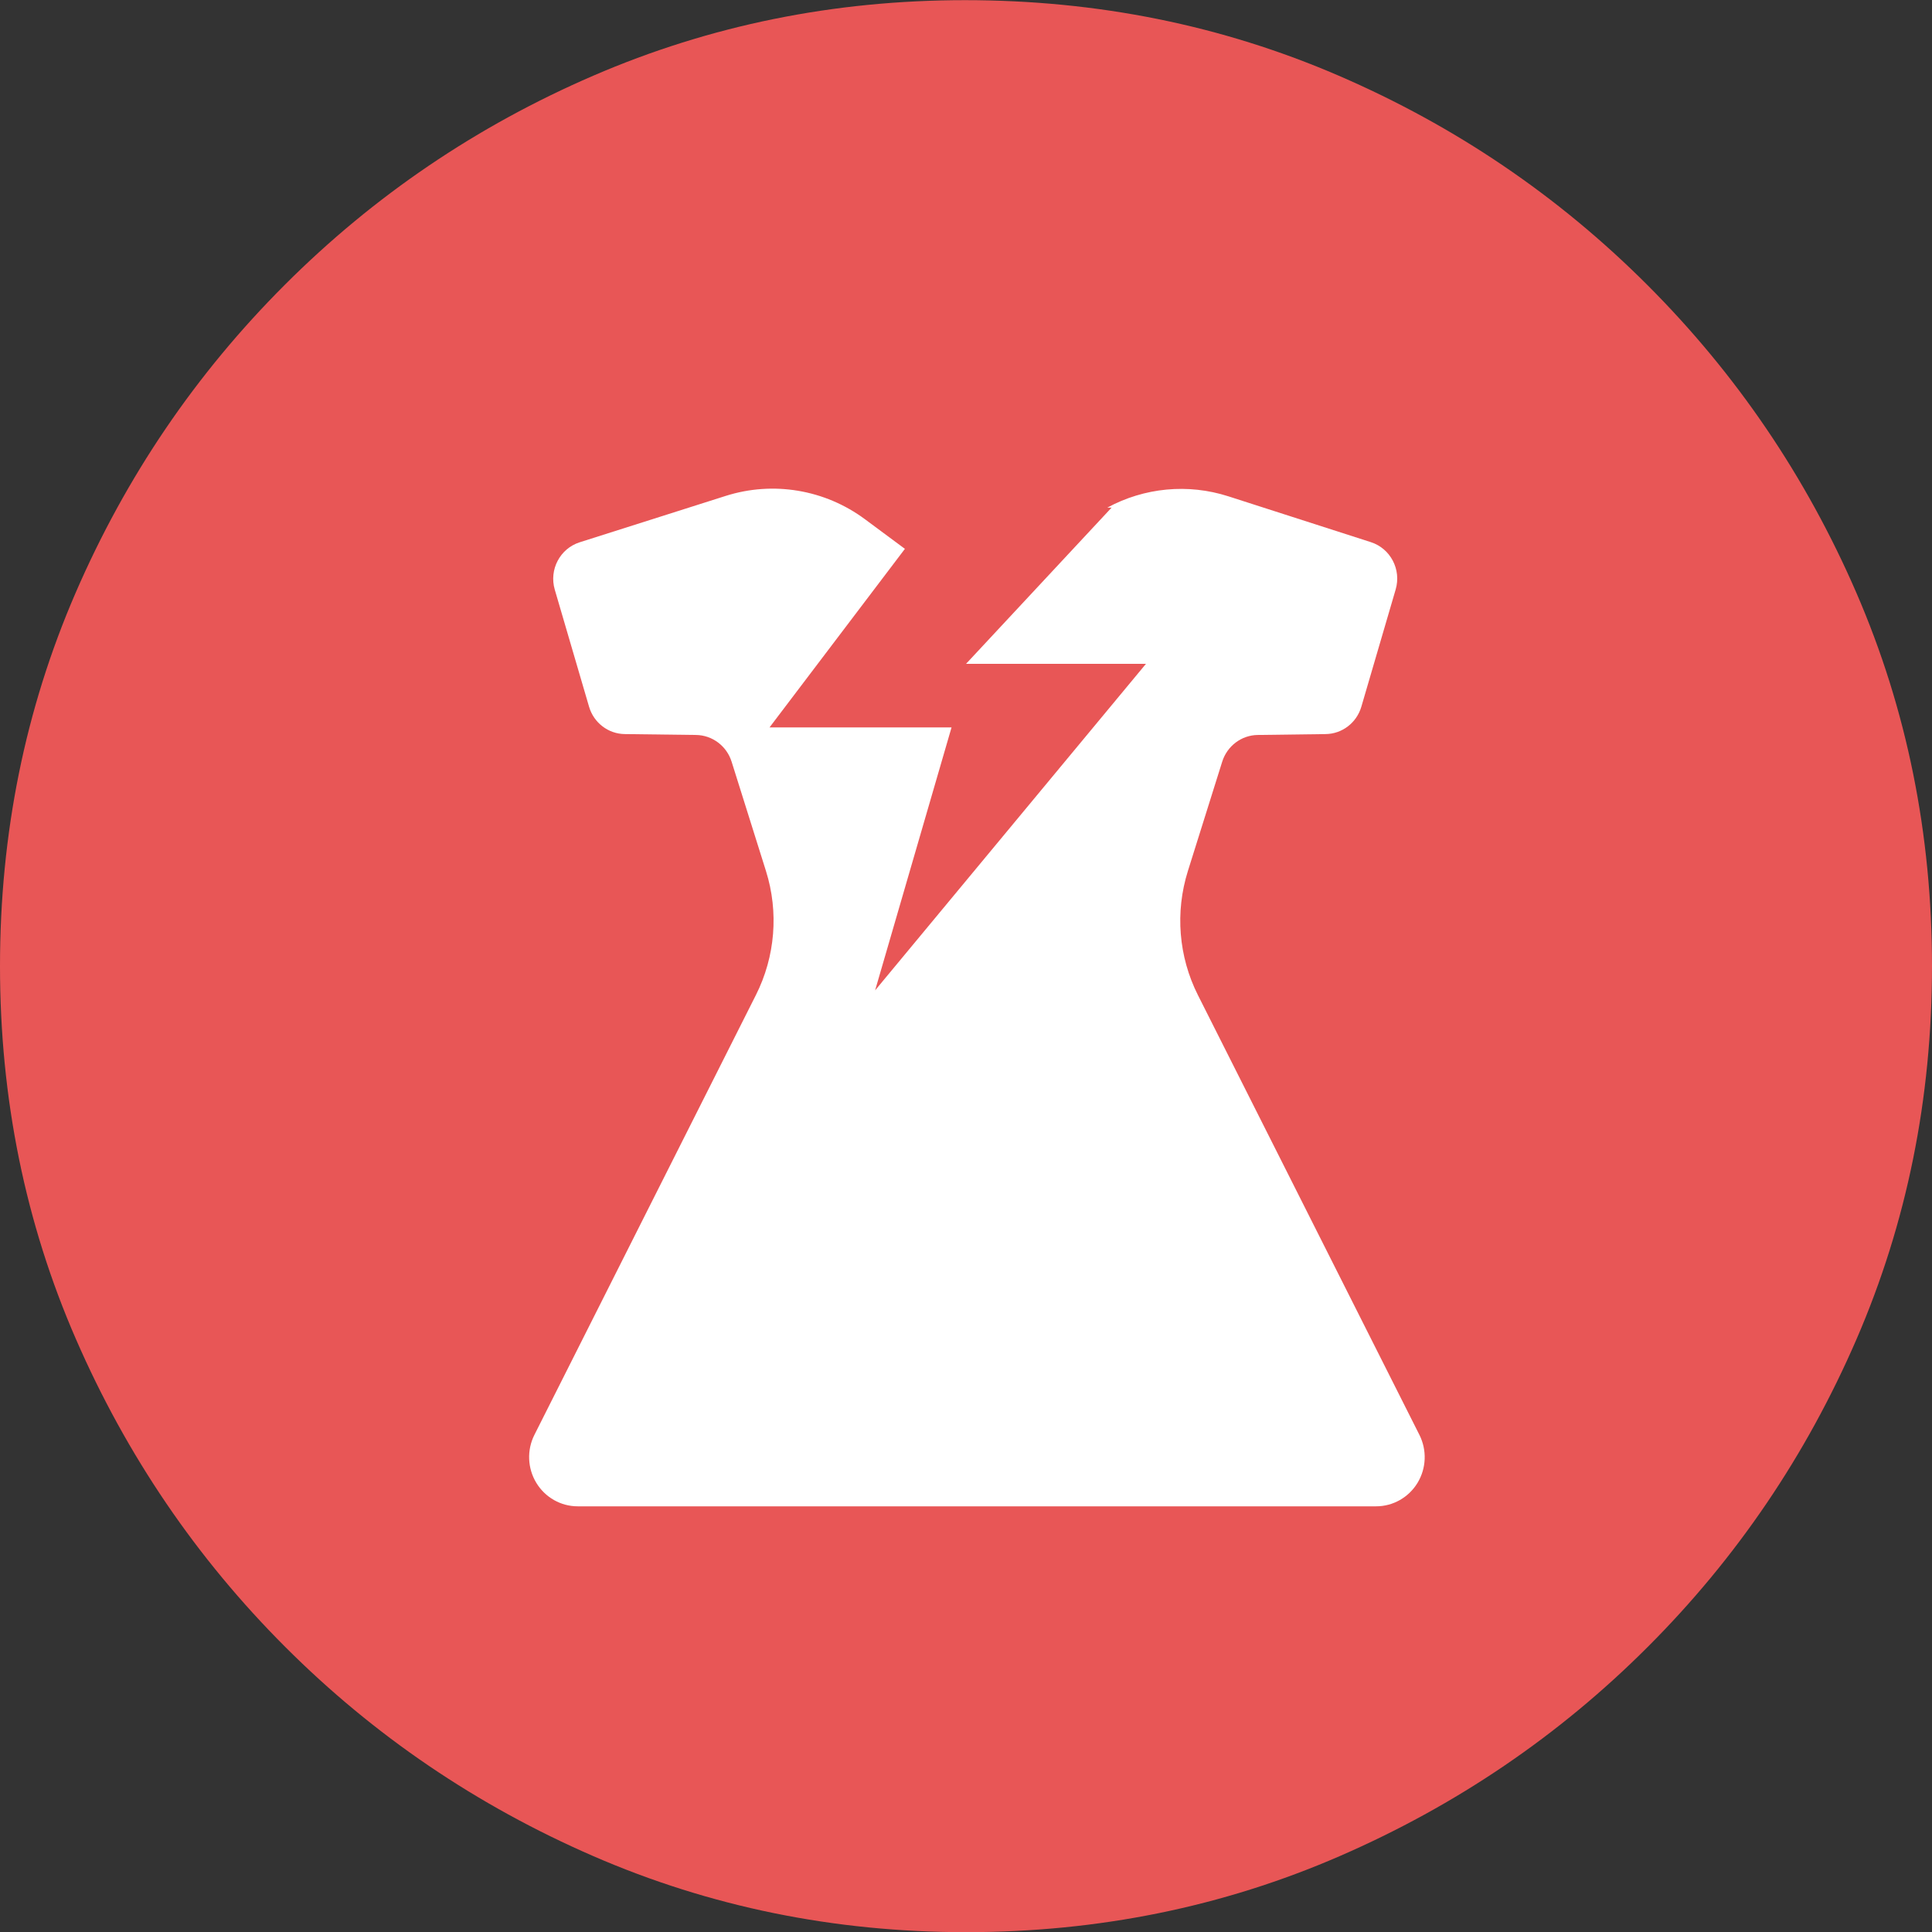
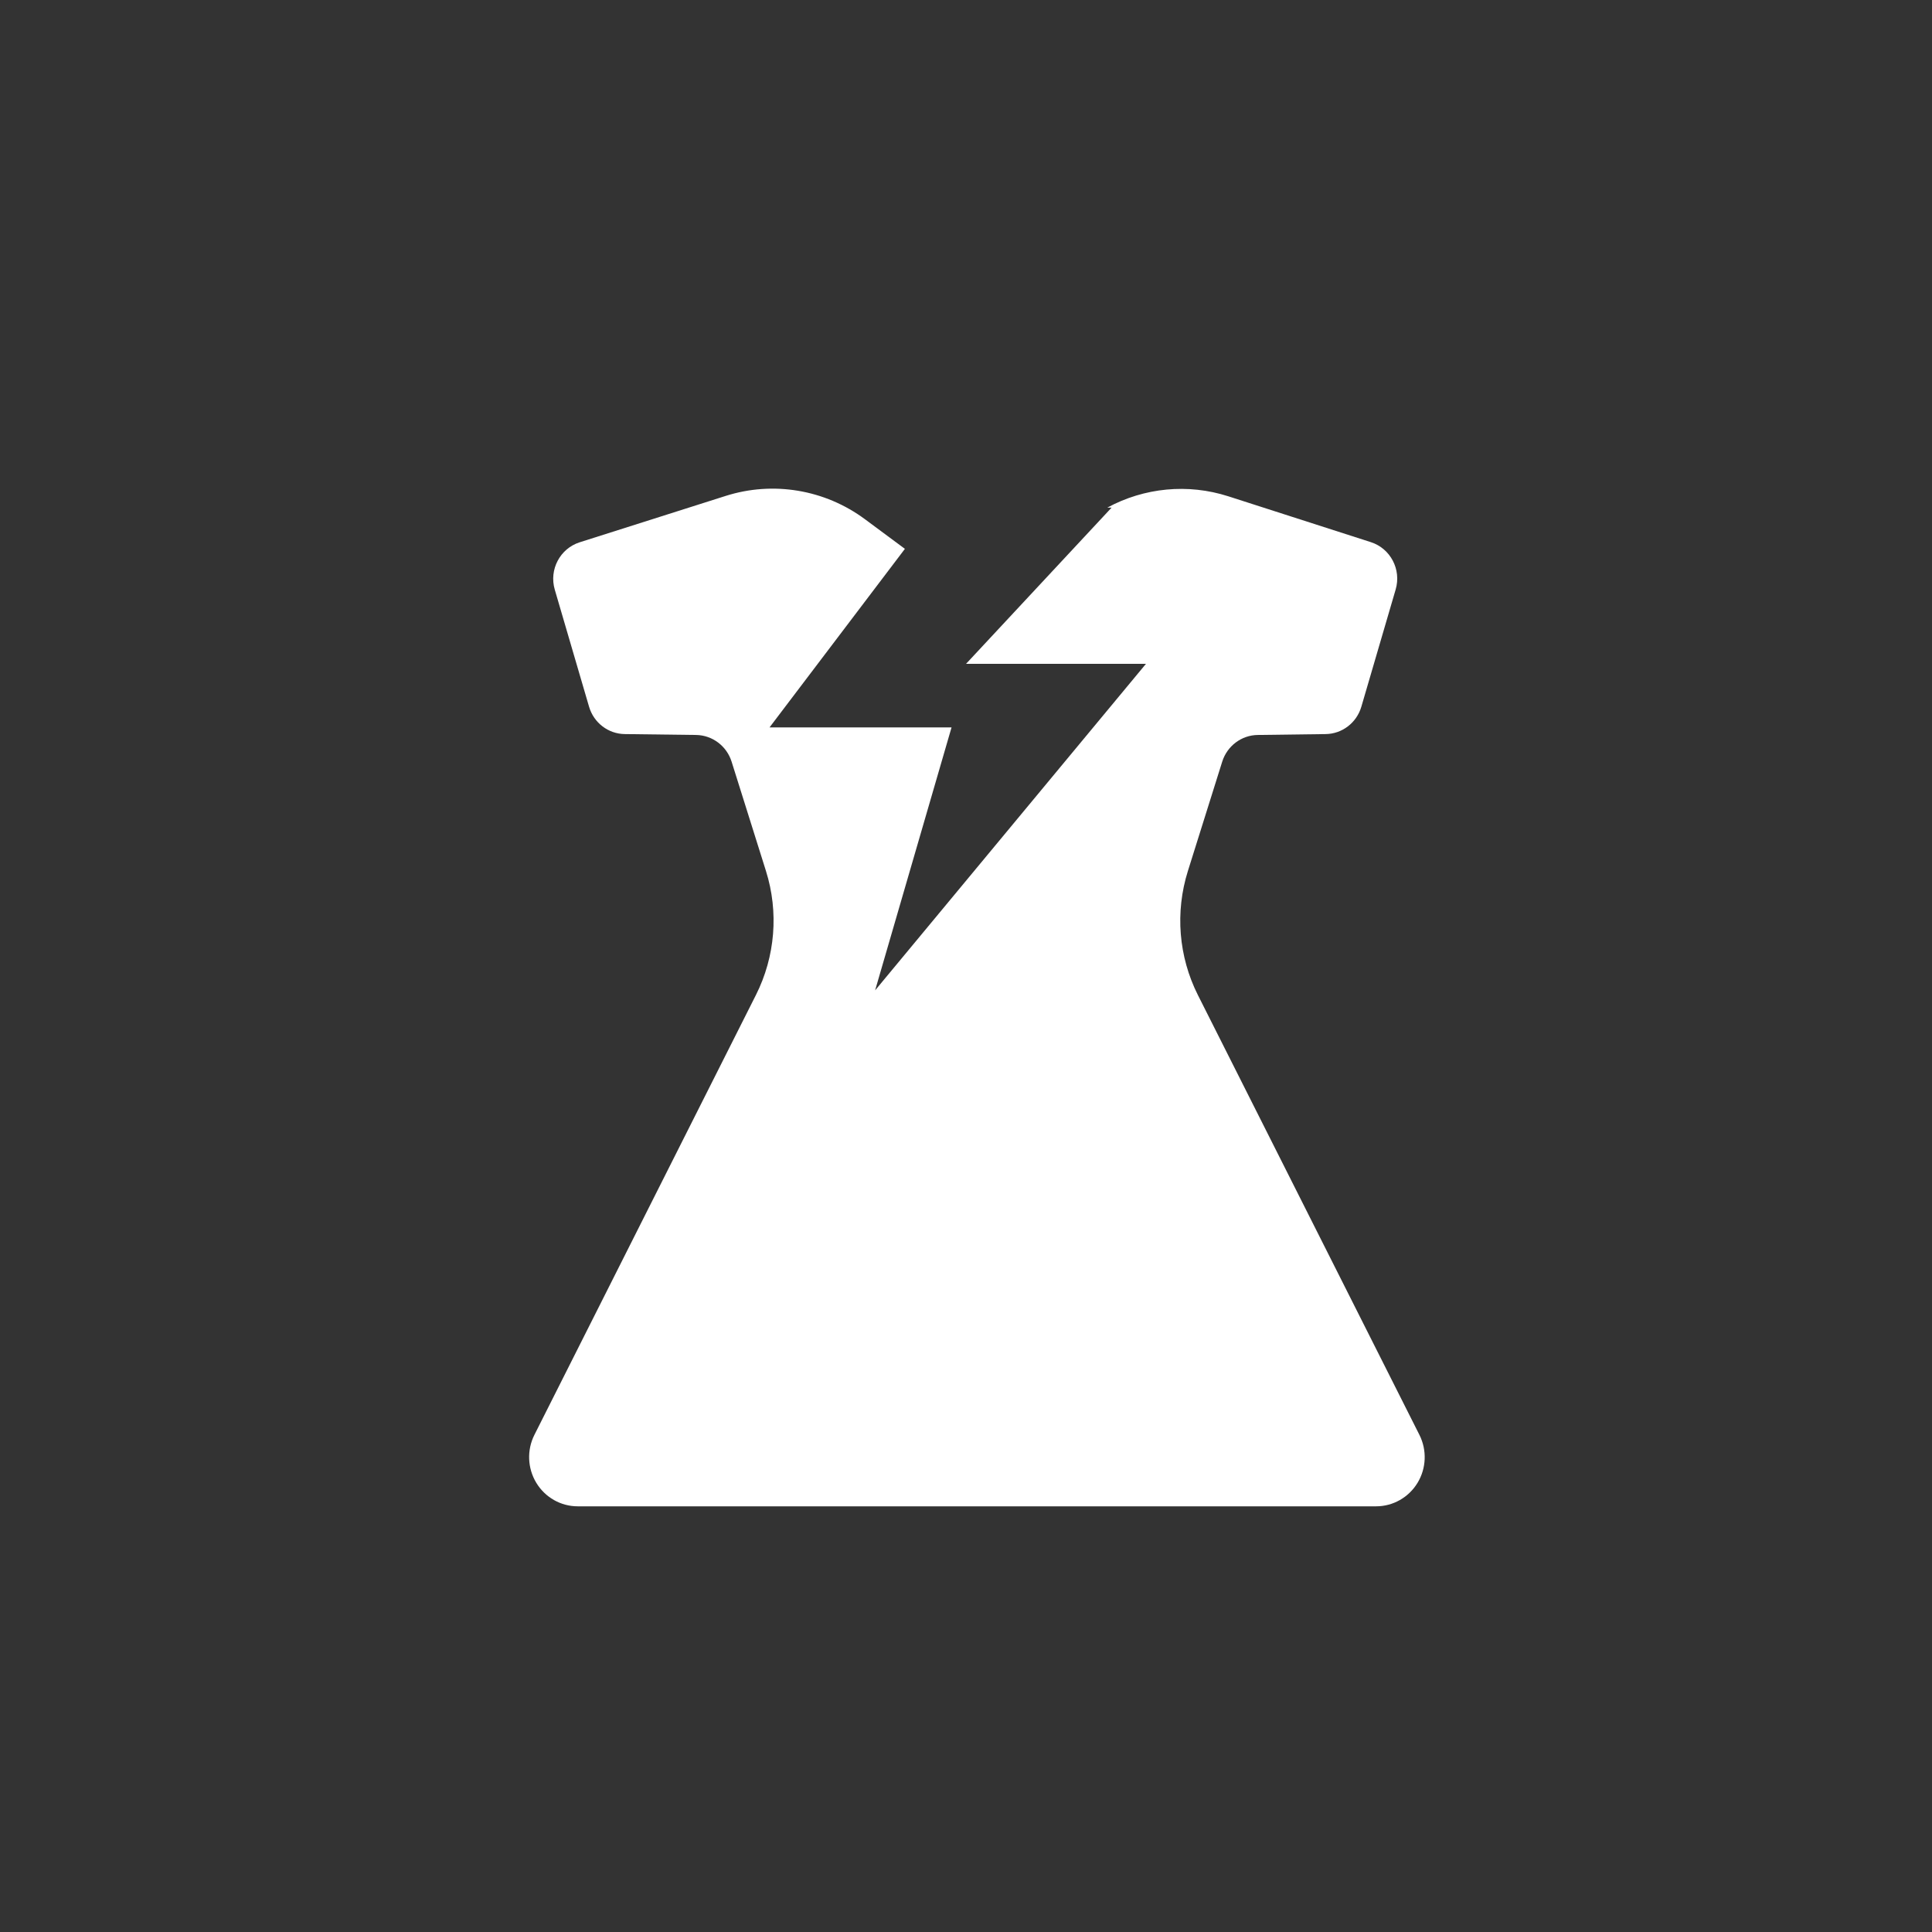
<svg xmlns="http://www.w3.org/2000/svg" width="48" height="48" viewBox="0 0 48 48" fill="none">
  <rect x="0" y="0" width="48" height="48" fill="#333333" stroke="none" />
  <g id="Group 6254133">
-     <path id="ô»" d="M24 48.004C27.292 48.004 30.387 47.374 33.284 46.115C36.181 44.856 38.733 43.123 40.938 40.917C43.144 38.712 44.872 36.164 46.123 33.276C47.374 30.387 48 27.296 48 24.004C48 20.712 47.374 17.621 46.123 14.732C44.872 11.843 43.14 9.292 40.926 7.078C38.712 4.864 36.156 3.131 33.259 1.88C30.362 0.629 27.267 0.004 23.975 0.004C20.716 0.004 17.638 0.629 14.741 1.88C11.844 3.131 9.288 4.864 7.074 7.078C4.86 9.292 3.128 11.843 1.877 14.732C0.626 17.621 0 20.712 0 24.004C0 27.296 0.63 30.387 1.889 33.276C3.148 36.164 4.881 38.712 7.086 40.917C9.292 43.123 11.844 44.856 14.741 46.115C17.638 47.374 20.724 48.004 24 48.004Z" fill="#E85656" />
    <path id="Combined Shape" d="M18.029 12.321C19.209 11.946 20.495 12.162 21.492 12.902L22.482 13.636L19.119 18.072H23.641L21.742 24.605L28.471 16.493H24.001L27.617 12.612H27.51C28.428 12.115 29.512 12.007 30.519 12.331L34.06 13.47C34.546 13.627 34.82 14.149 34.675 14.645L33.822 17.559C33.705 17.957 33.346 18.233 32.935 18.238L31.248 18.26C30.844 18.265 30.489 18.533 30.366 18.922L29.513 21.639C29.192 22.66 29.281 23.767 29.761 24.721L35.265 35.649C35.455 36.027 35.438 36.478 35.219 36.84C34.999 37.203 34.609 37.424 34.19 37.424H14.353C13.933 37.424 13.544 37.203 13.324 36.84C13.105 36.478 13.087 36.027 13.277 35.649L18.781 24.72C19.261 23.766 19.351 22.659 19.03 21.639L18.176 18.922C18.053 18.533 17.698 18.266 17.294 18.26L15.522 18.238C15.111 18.233 14.752 17.957 14.635 17.558L13.783 14.649C13.638 14.152 13.913 13.629 14.402 13.473L18.029 12.321Z" fill="white" />
  </g>
</svg>